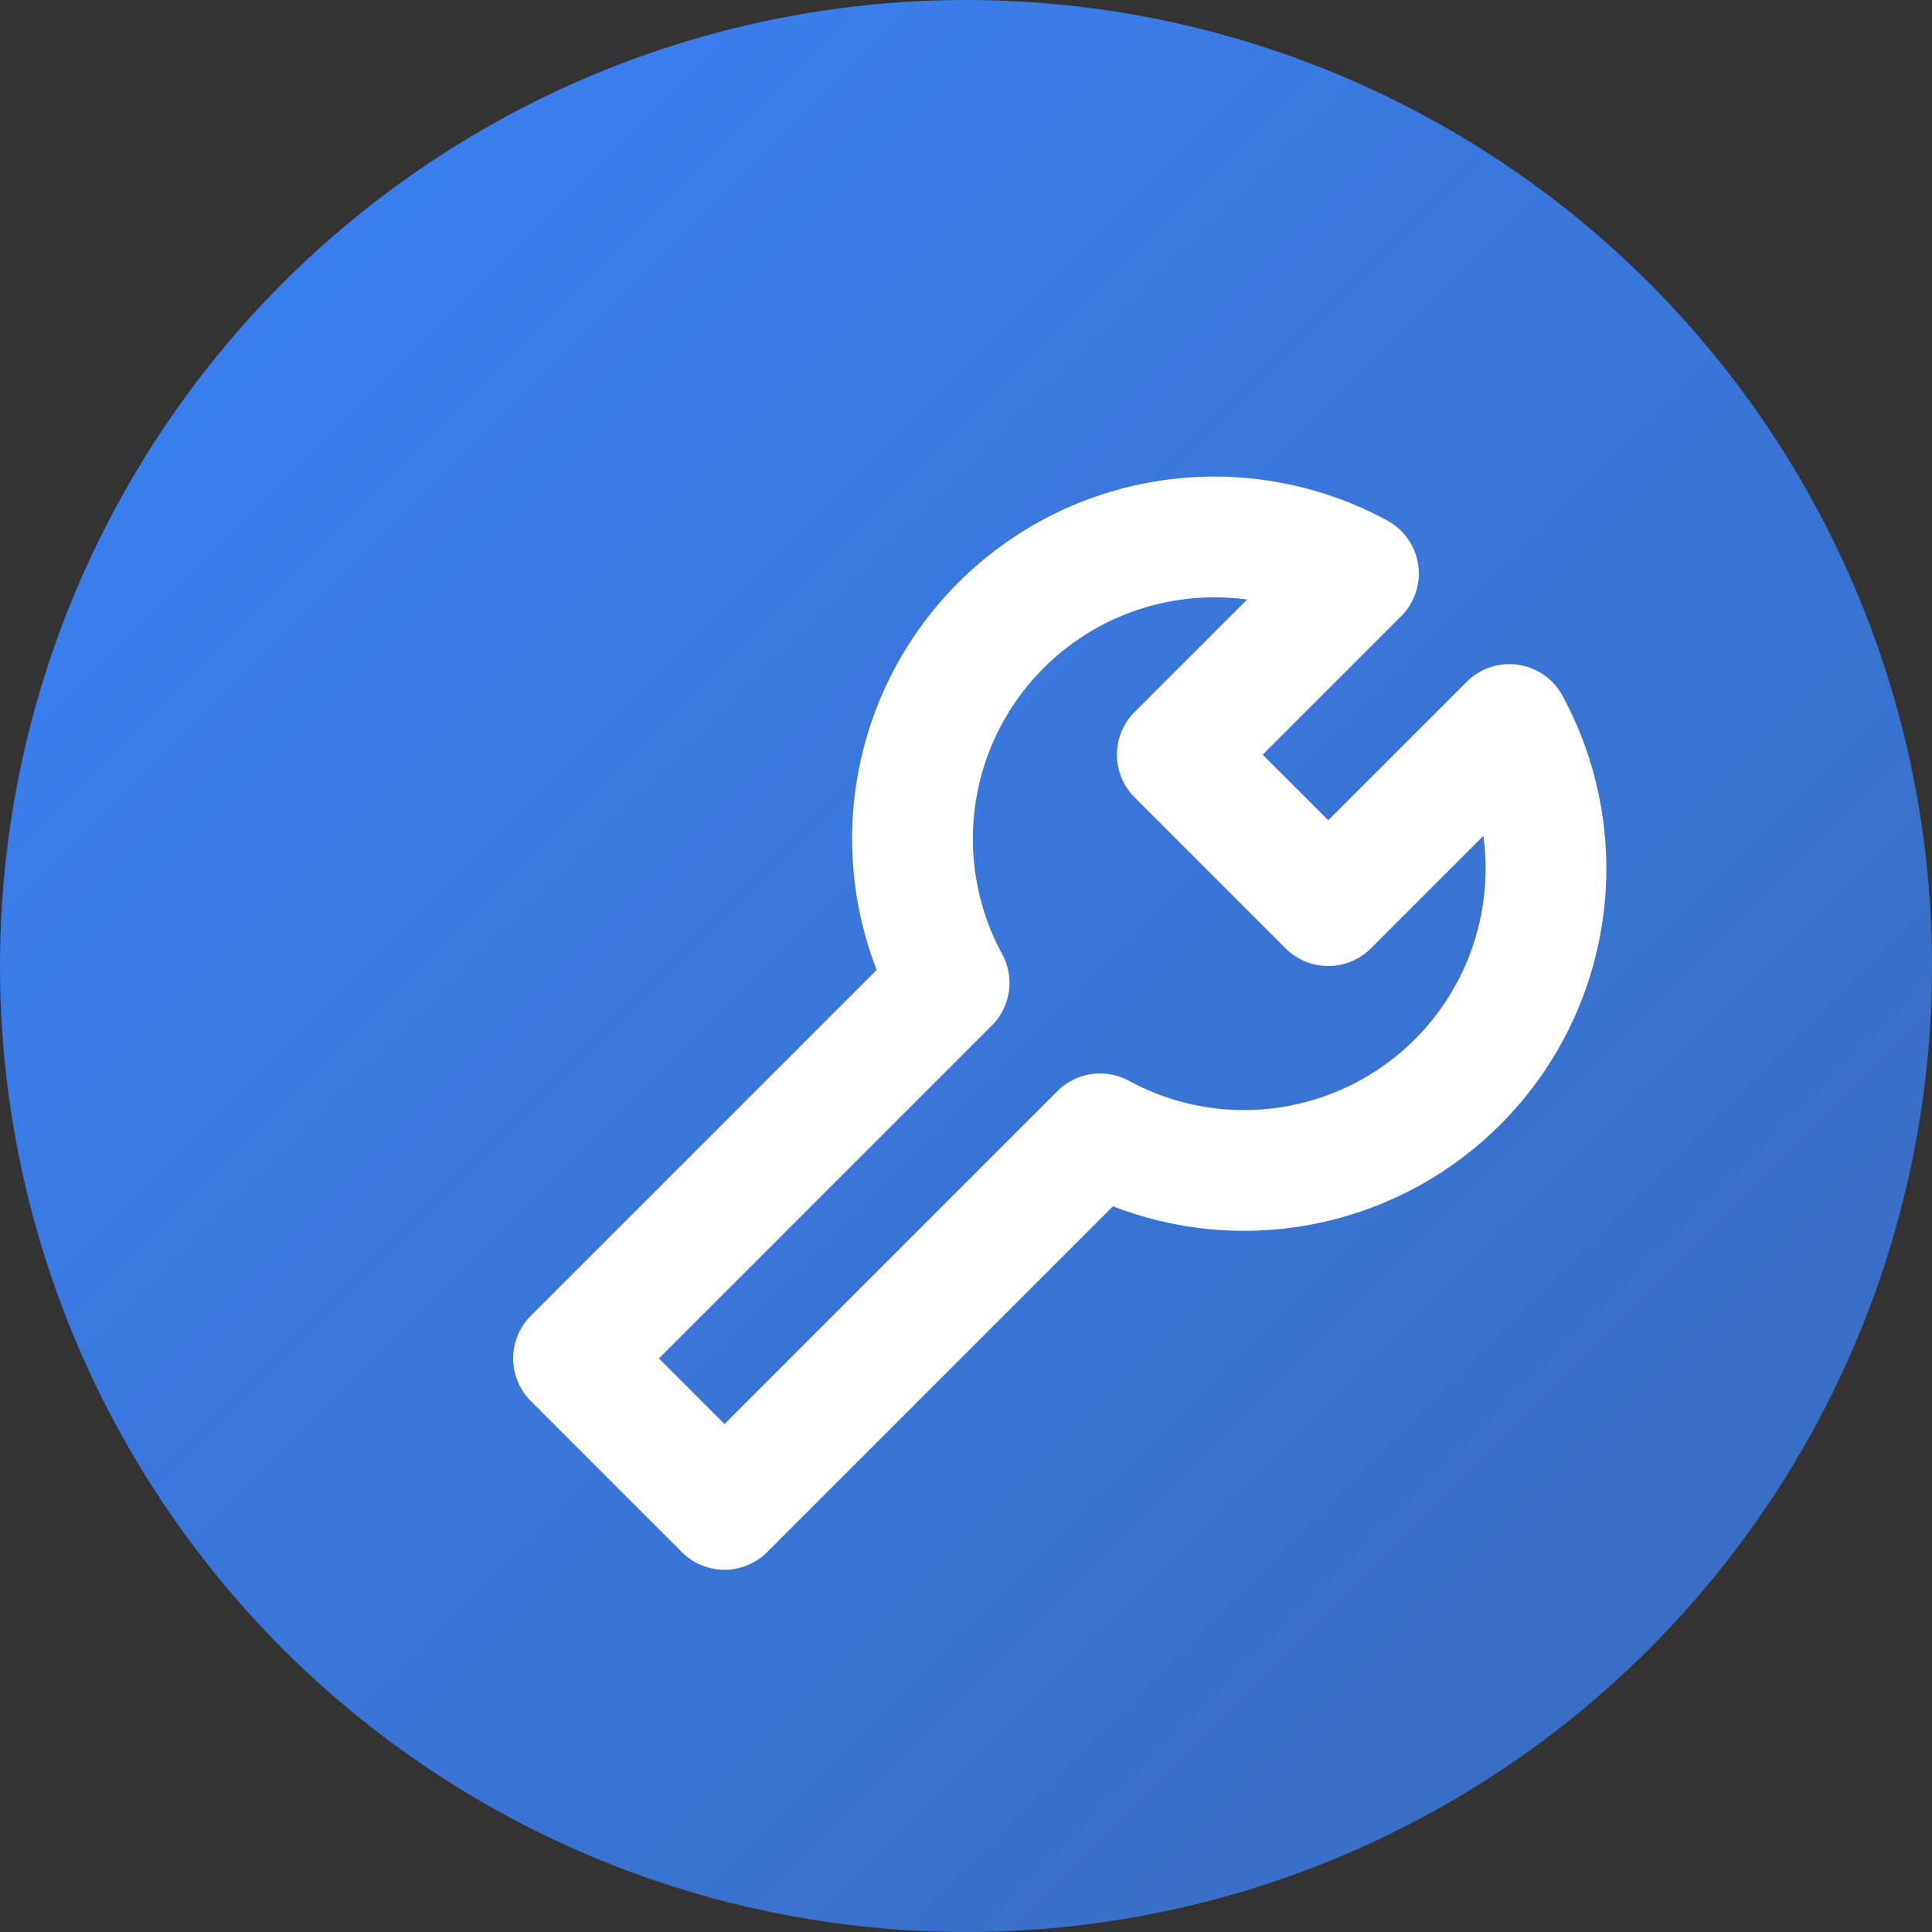
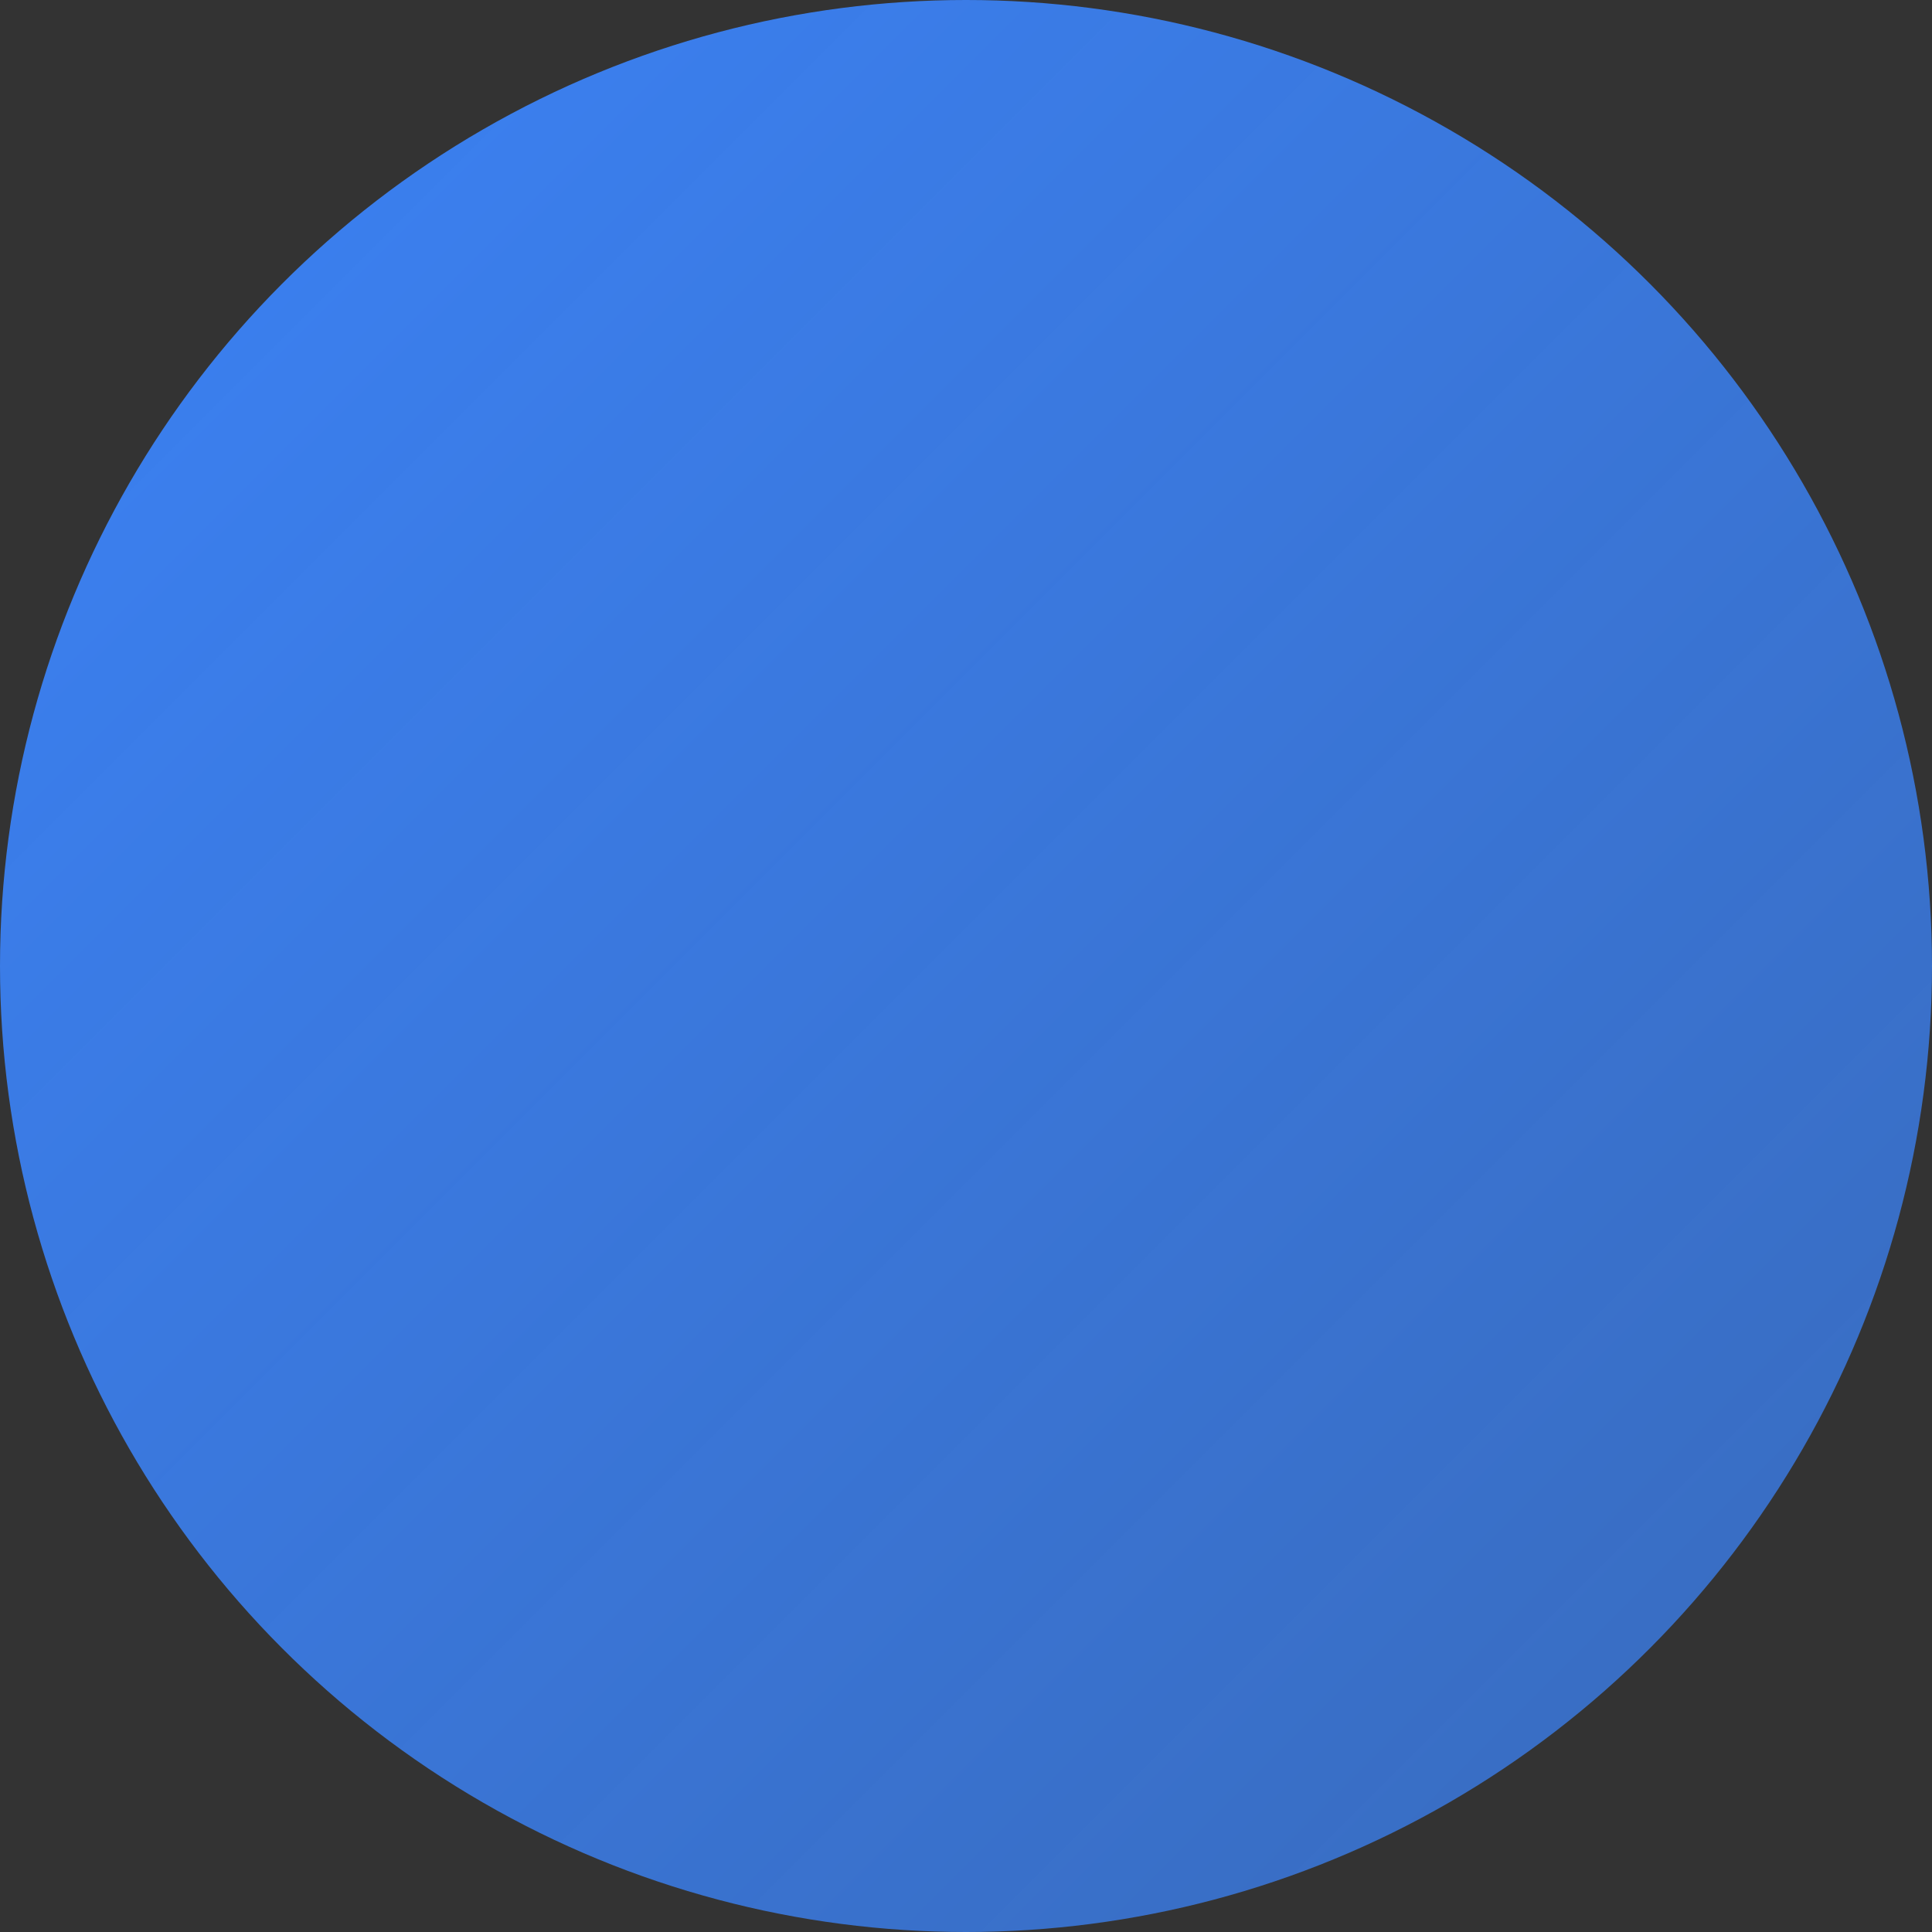
<svg xmlns="http://www.w3.org/2000/svg" width="32" height="32" viewBox="0 0 32 32" fill="none">
  <rect x="0" y="0" width="32" height="32" fill="#333333" stroke="none" />
  <defs>
    <linearGradient id="bgGradient" x1="0%" y1="0%" x2="100%" y2="100%">
      <stop offset="0%" style="stop-color:#3b82f6" />
      <stop offset="100%" style="stop-color:#3b82f6;stop-opacity:0.7" />
    </linearGradient>
  </defs>
  <circle cx="16" cy="16" r="16" fill="url(#bgGradient)" />
-   <path d="M22.5 9.5a5 5 0 0 0-6.78 6.78l-6.22 6.22 2.5 2.5 6.22-6.22a5 5 0 0 0 6.78-6.78l-3 3-2.5-2.5 3-3z" stroke="white" stroke-width="2" stroke-linecap="round" stroke-linejoin="round" fill="none" />
</svg>